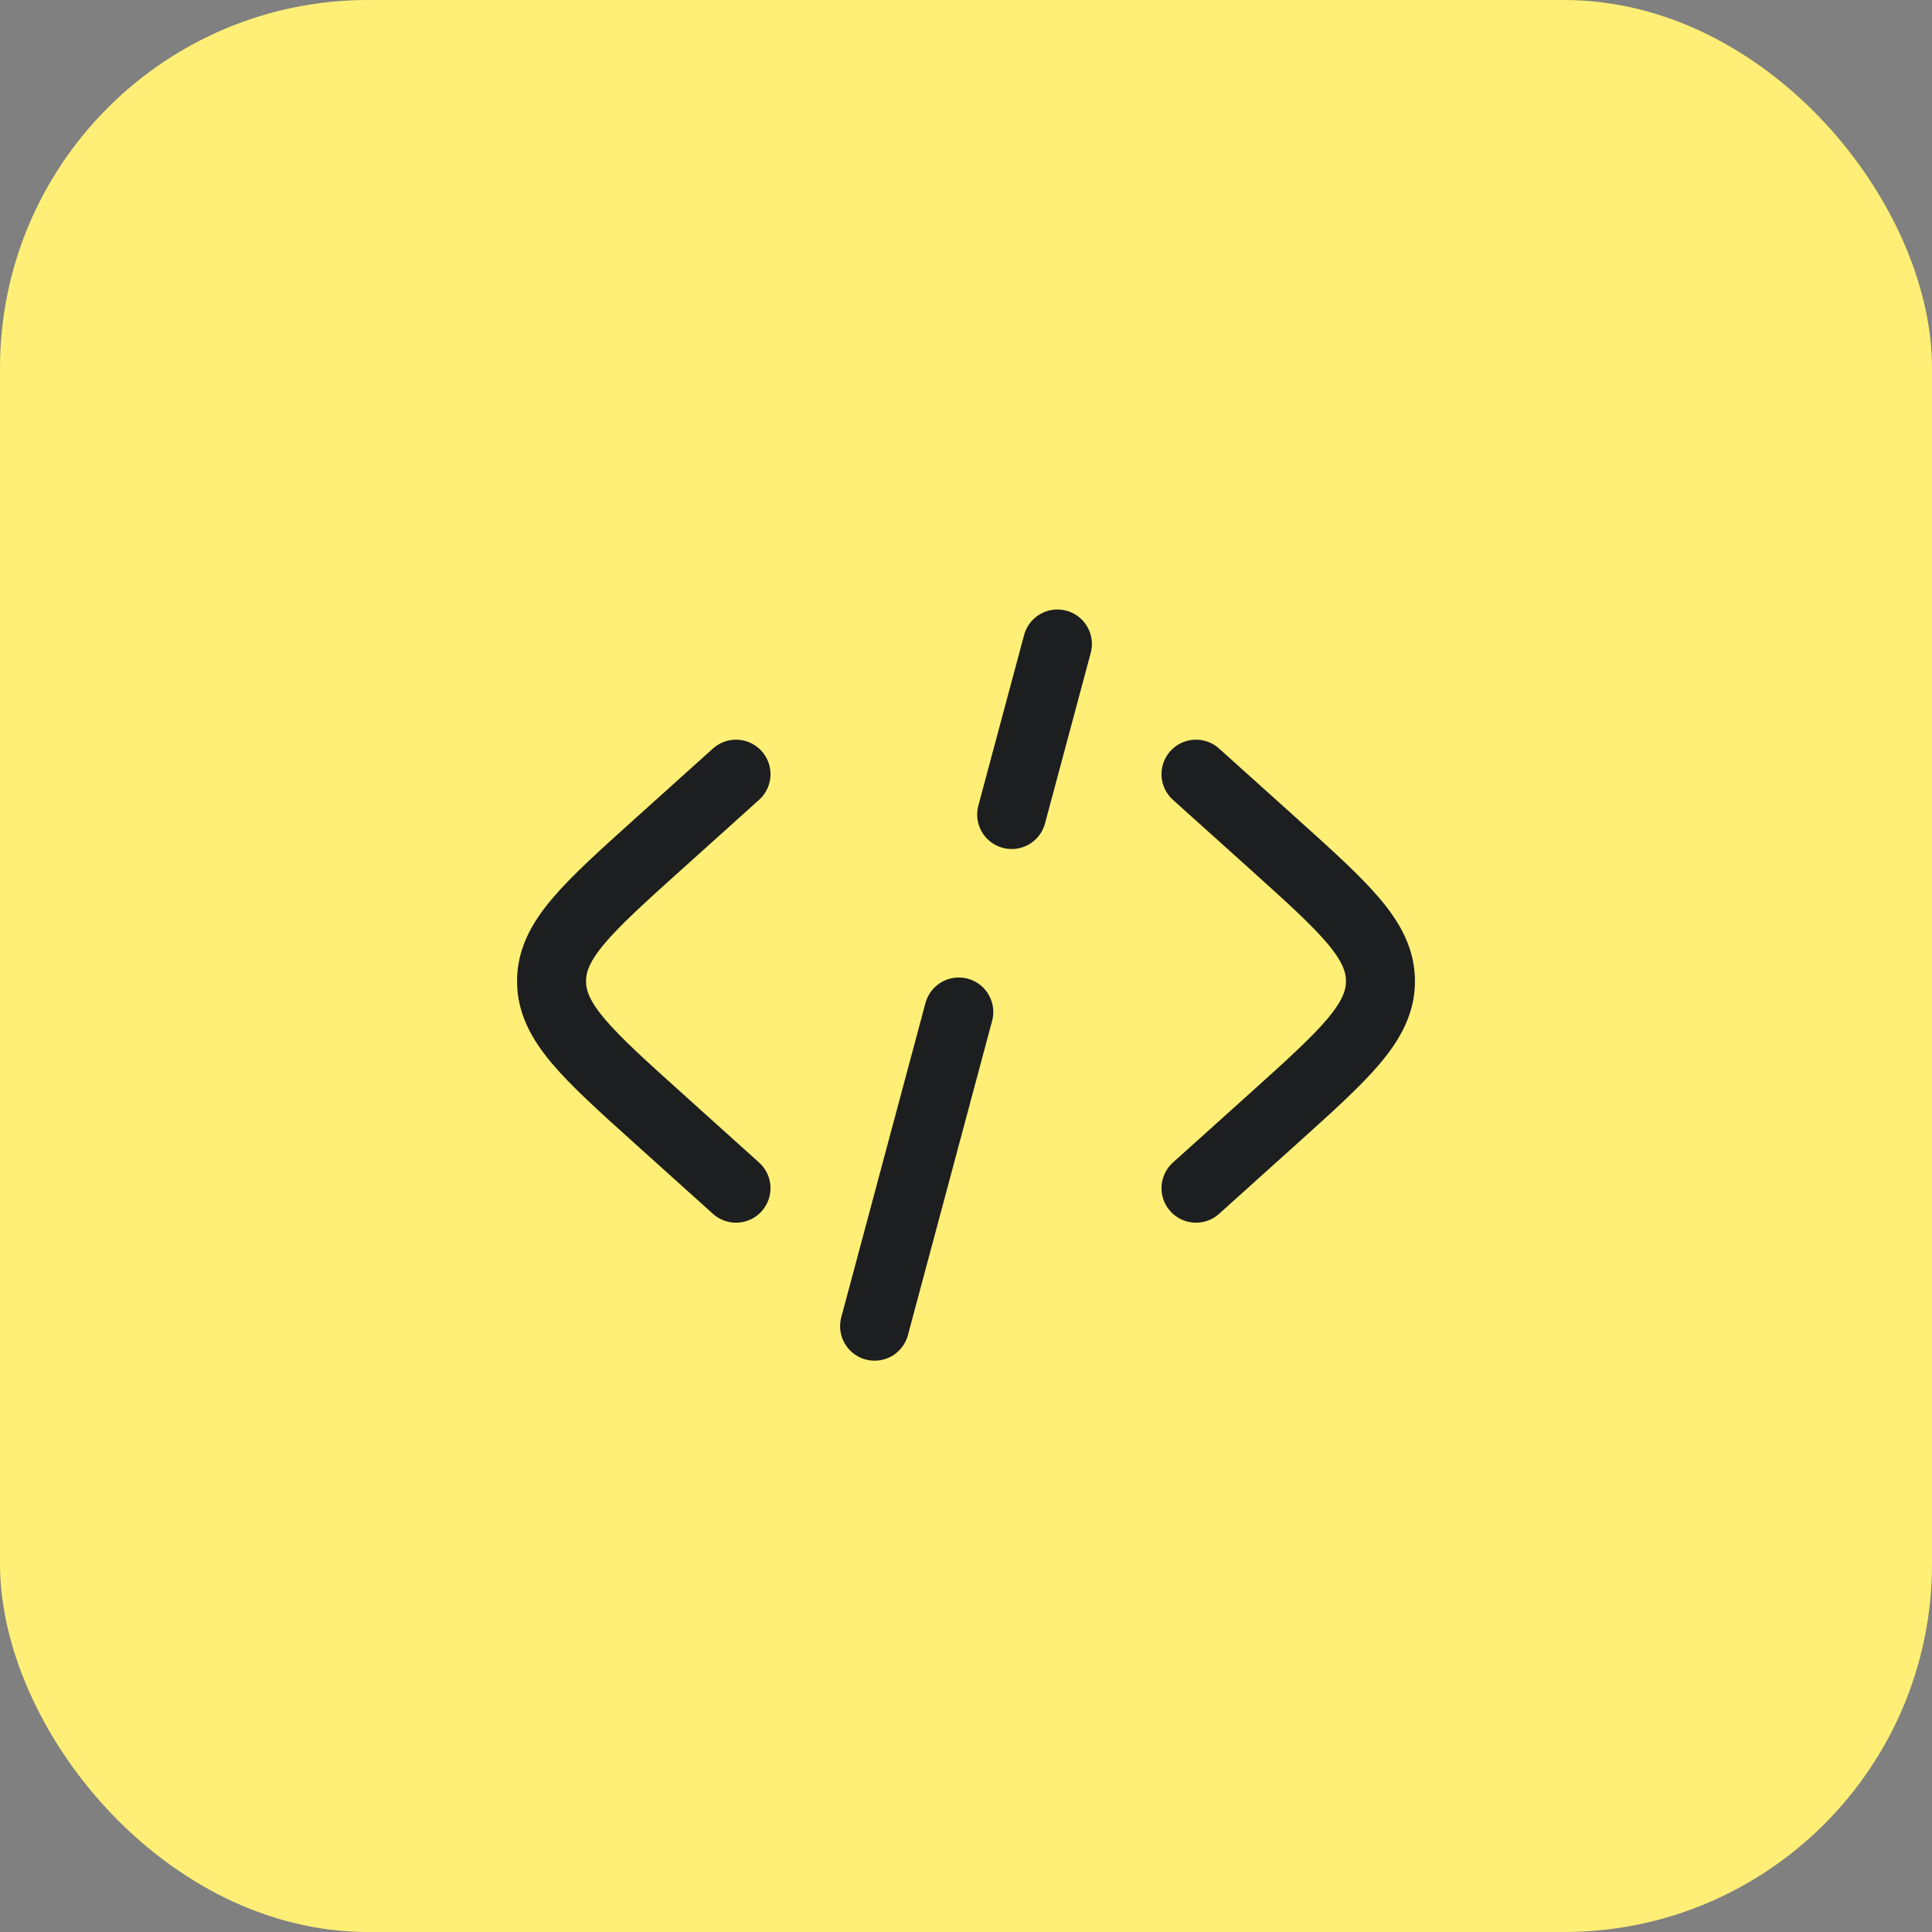
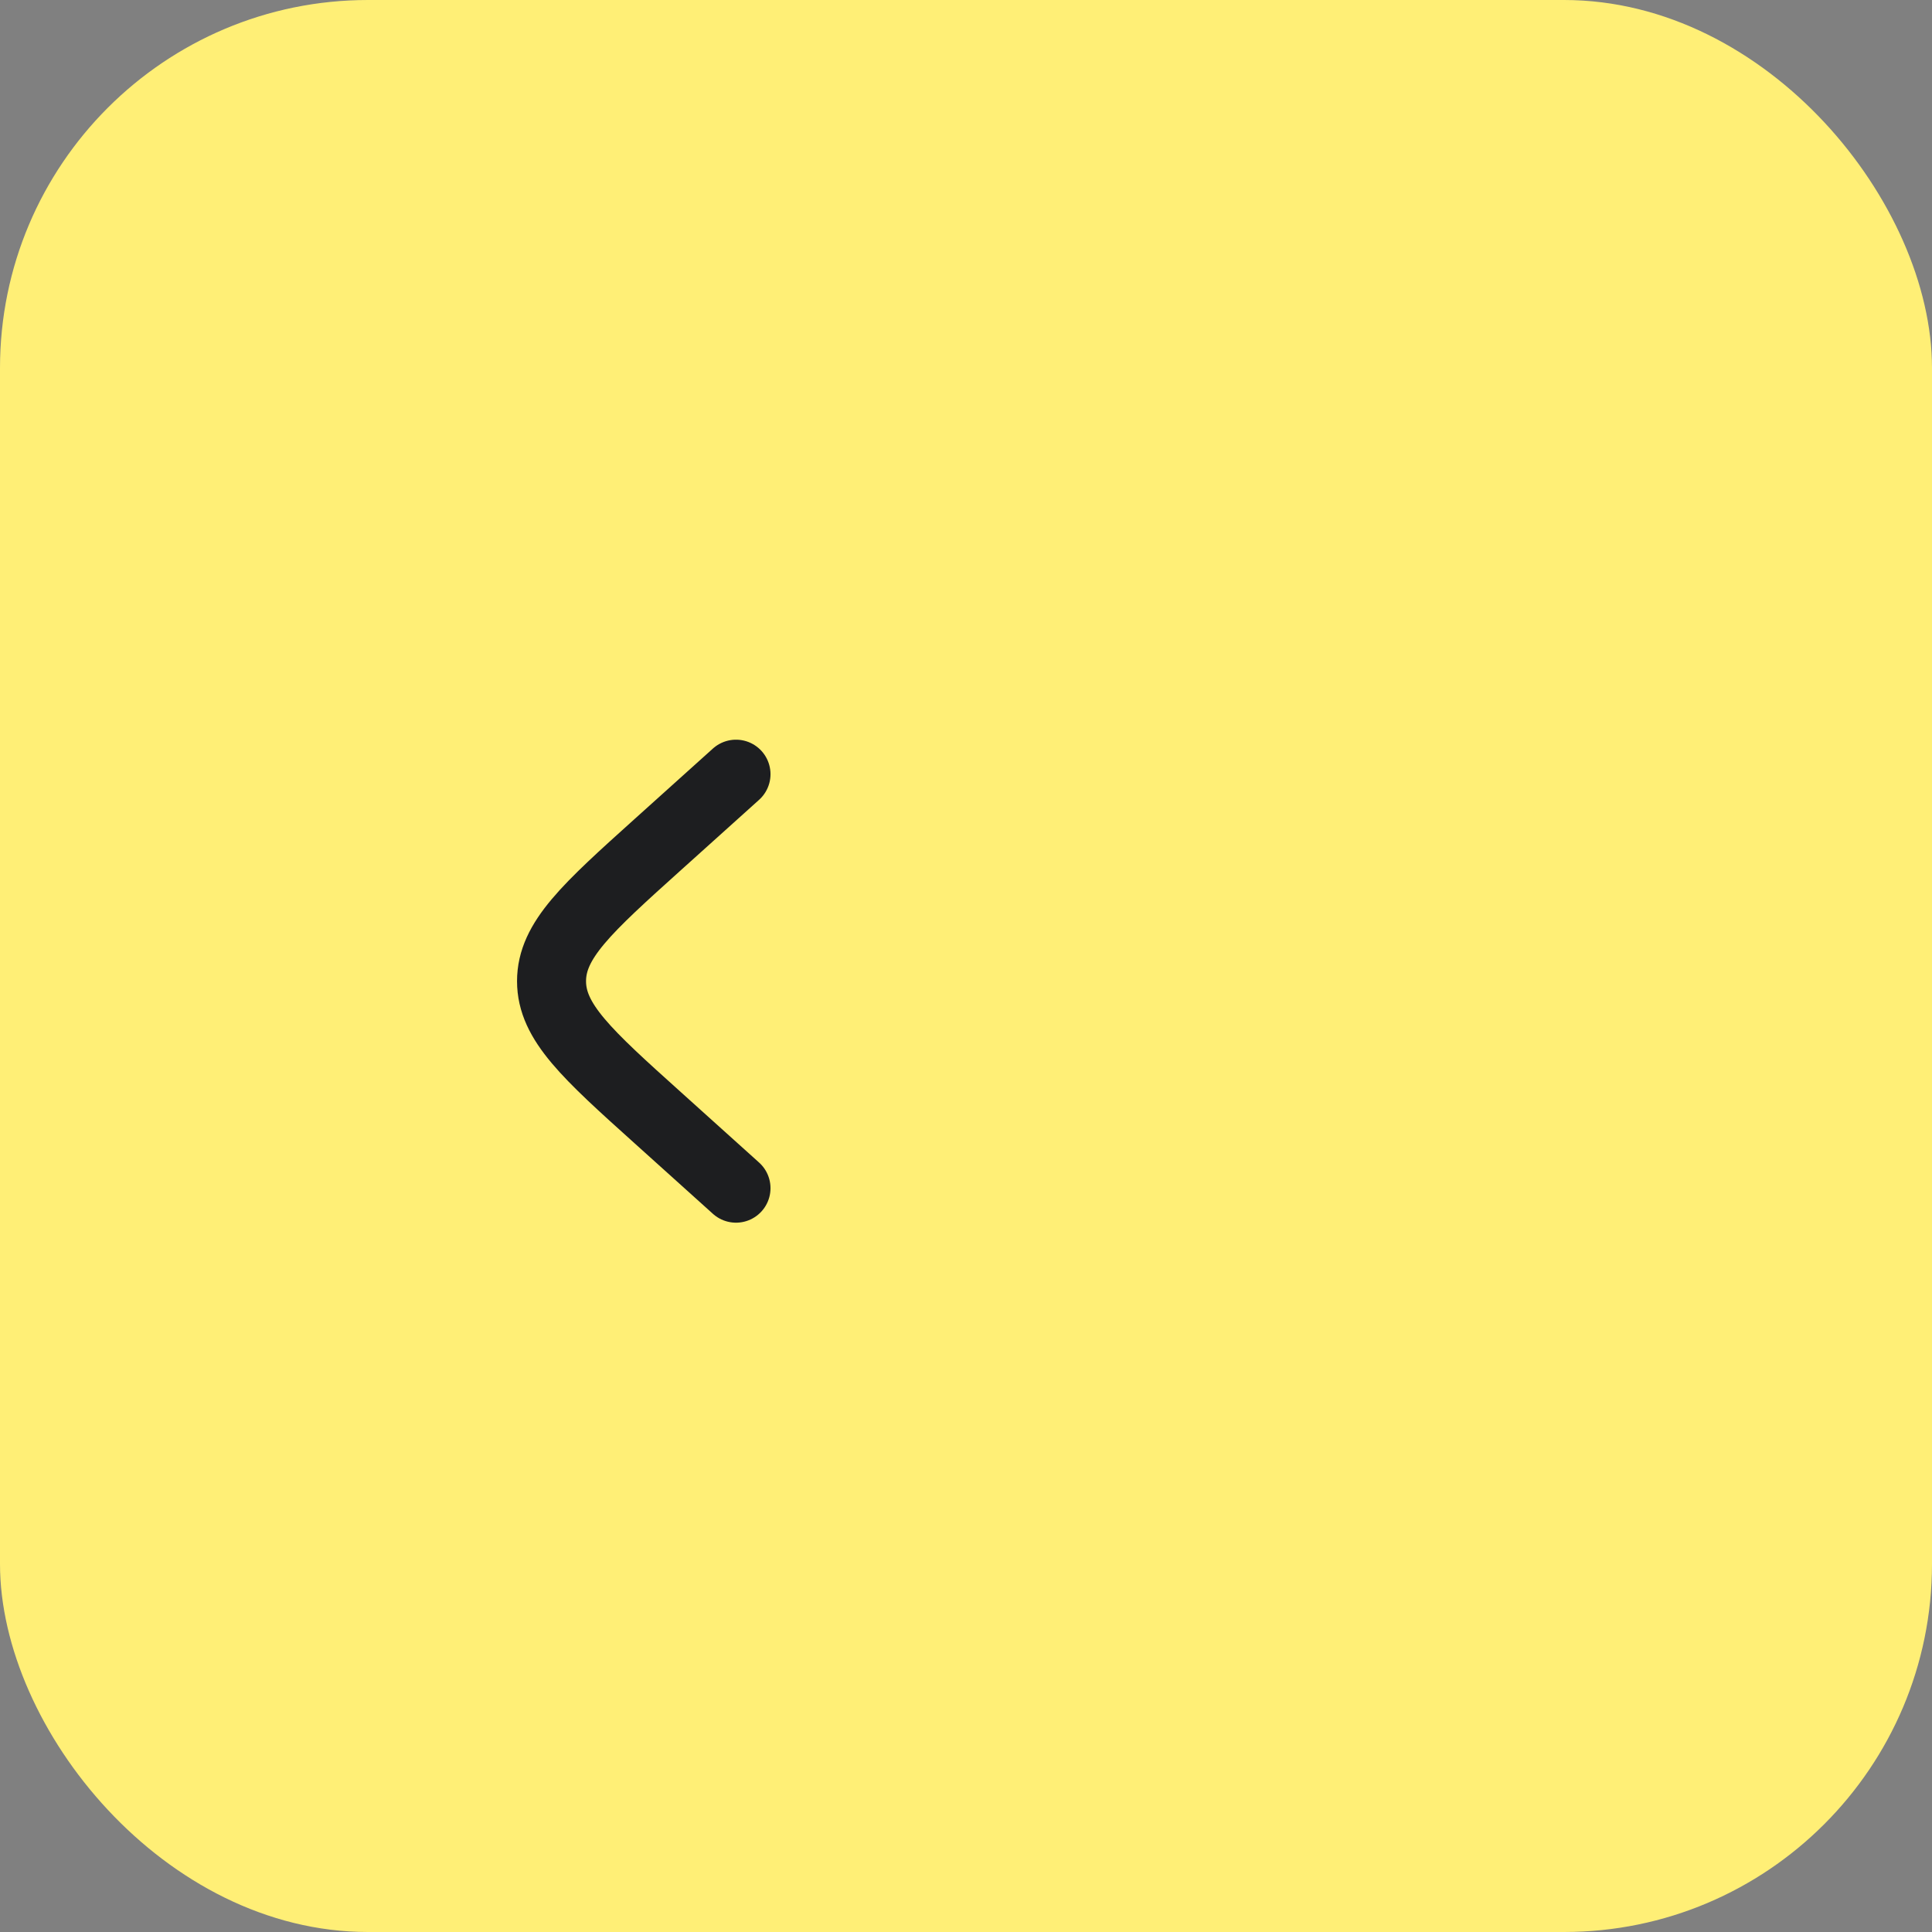
<svg xmlns="http://www.w3.org/2000/svg" width="42" height="42" viewBox="0 0 42 42" fill="none">
  <rect x="0" y="0" width="42" height="42" fill="#808080" stroke="none" />
  <rect width="42" height="42" rx="8" fill="#FFEF76" />
-   <path d="M26 16.83L27.697 18.356C29.239 19.745 30.01 20.439 30.01 21.33C30.01 22.22 29.239 22.915 27.697 24.303L26 25.83" stroke="#1D1E20" stroke-width="1.5" stroke-linecap="round" />
-   <path d="M22.987 14L21.993 17.707M20.843 22L19.013 28.83" stroke="#1D1E20" stroke-width="1.5" stroke-linecap="round" />
  <path d="M16 16.83L14.304 18.356C12.761 19.745 11.99 20.439 11.99 21.33C11.99 22.22 12.761 22.915 14.304 24.303L16 25.83" stroke="#1D1E20" stroke-width="1.5" stroke-linecap="round" />
</svg>